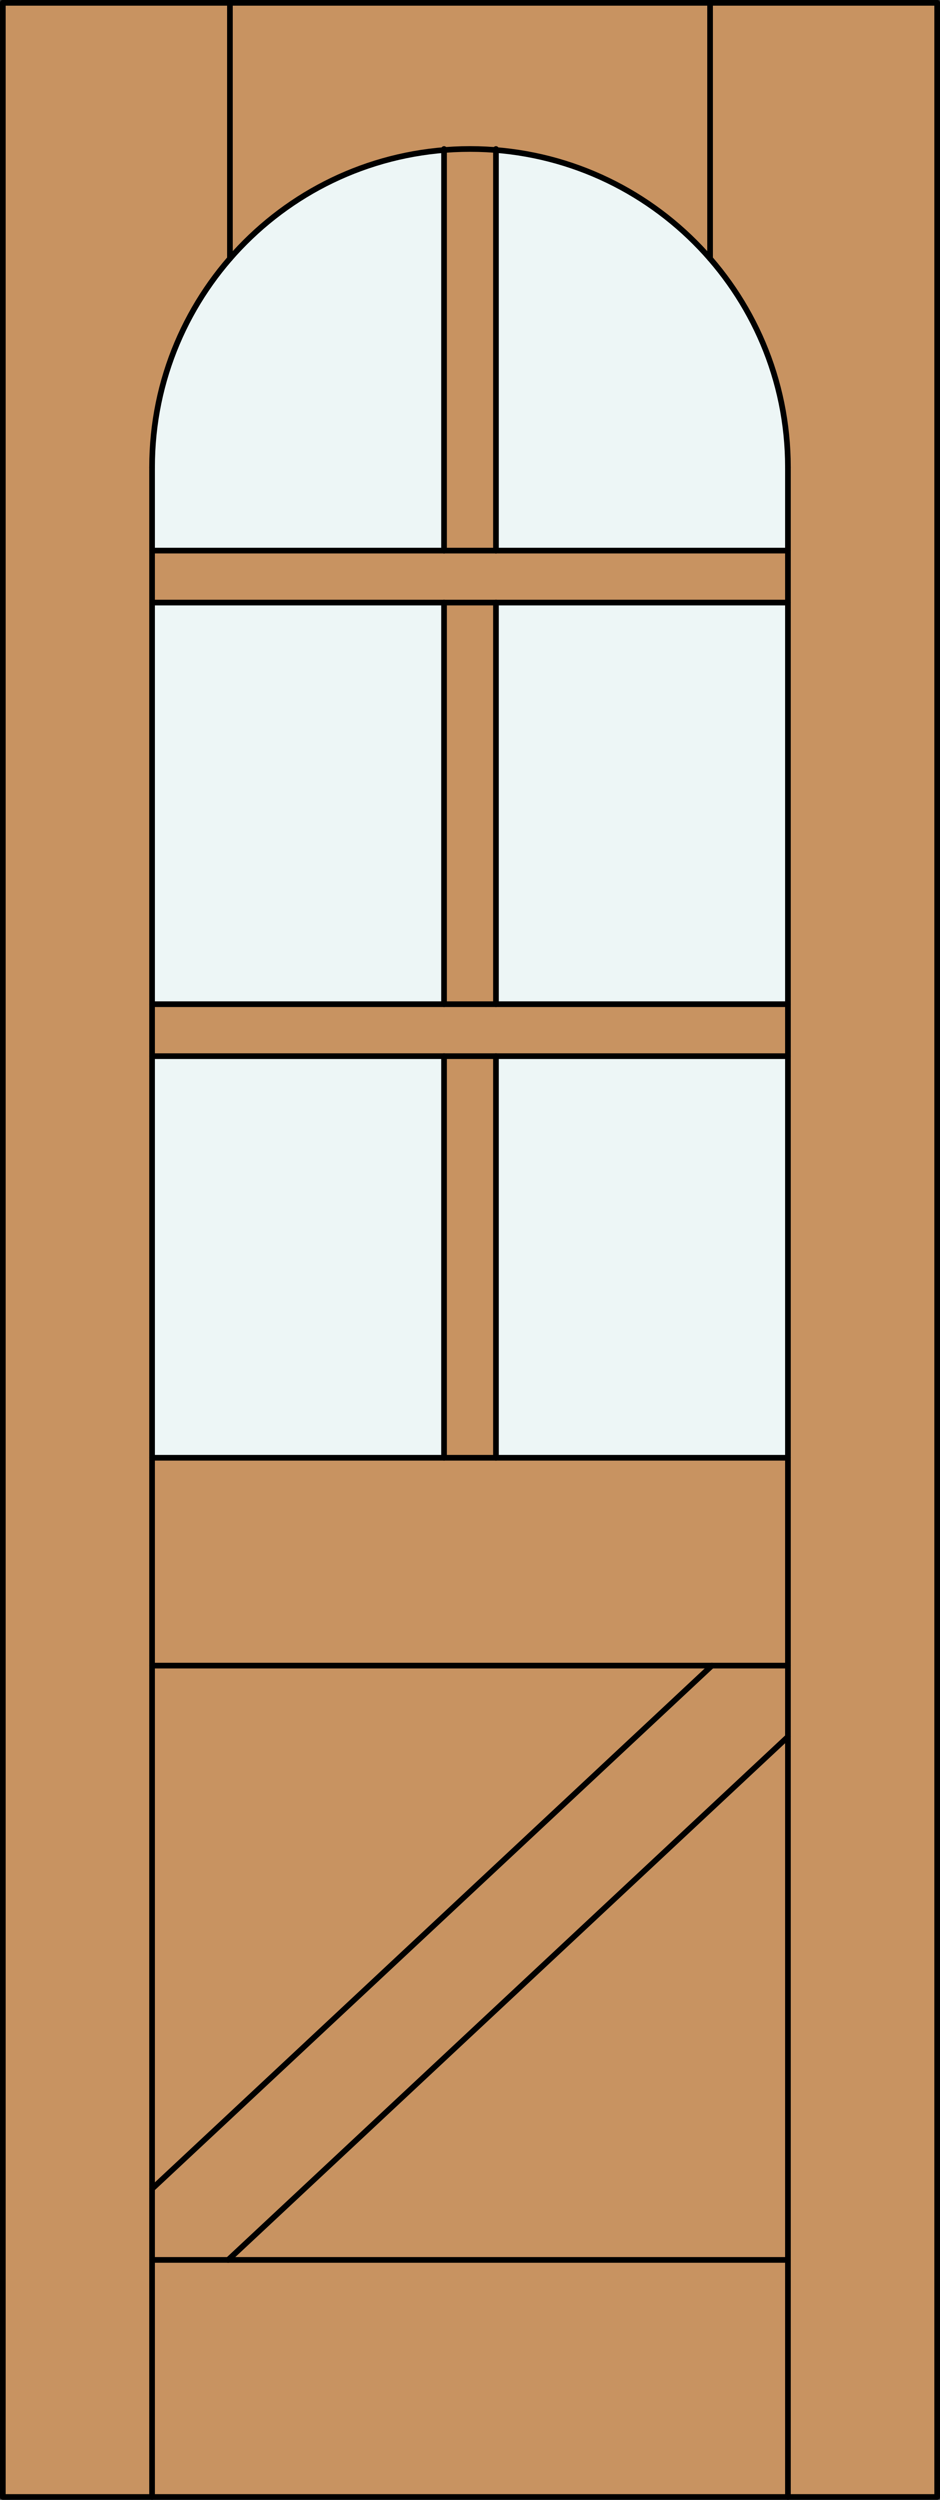
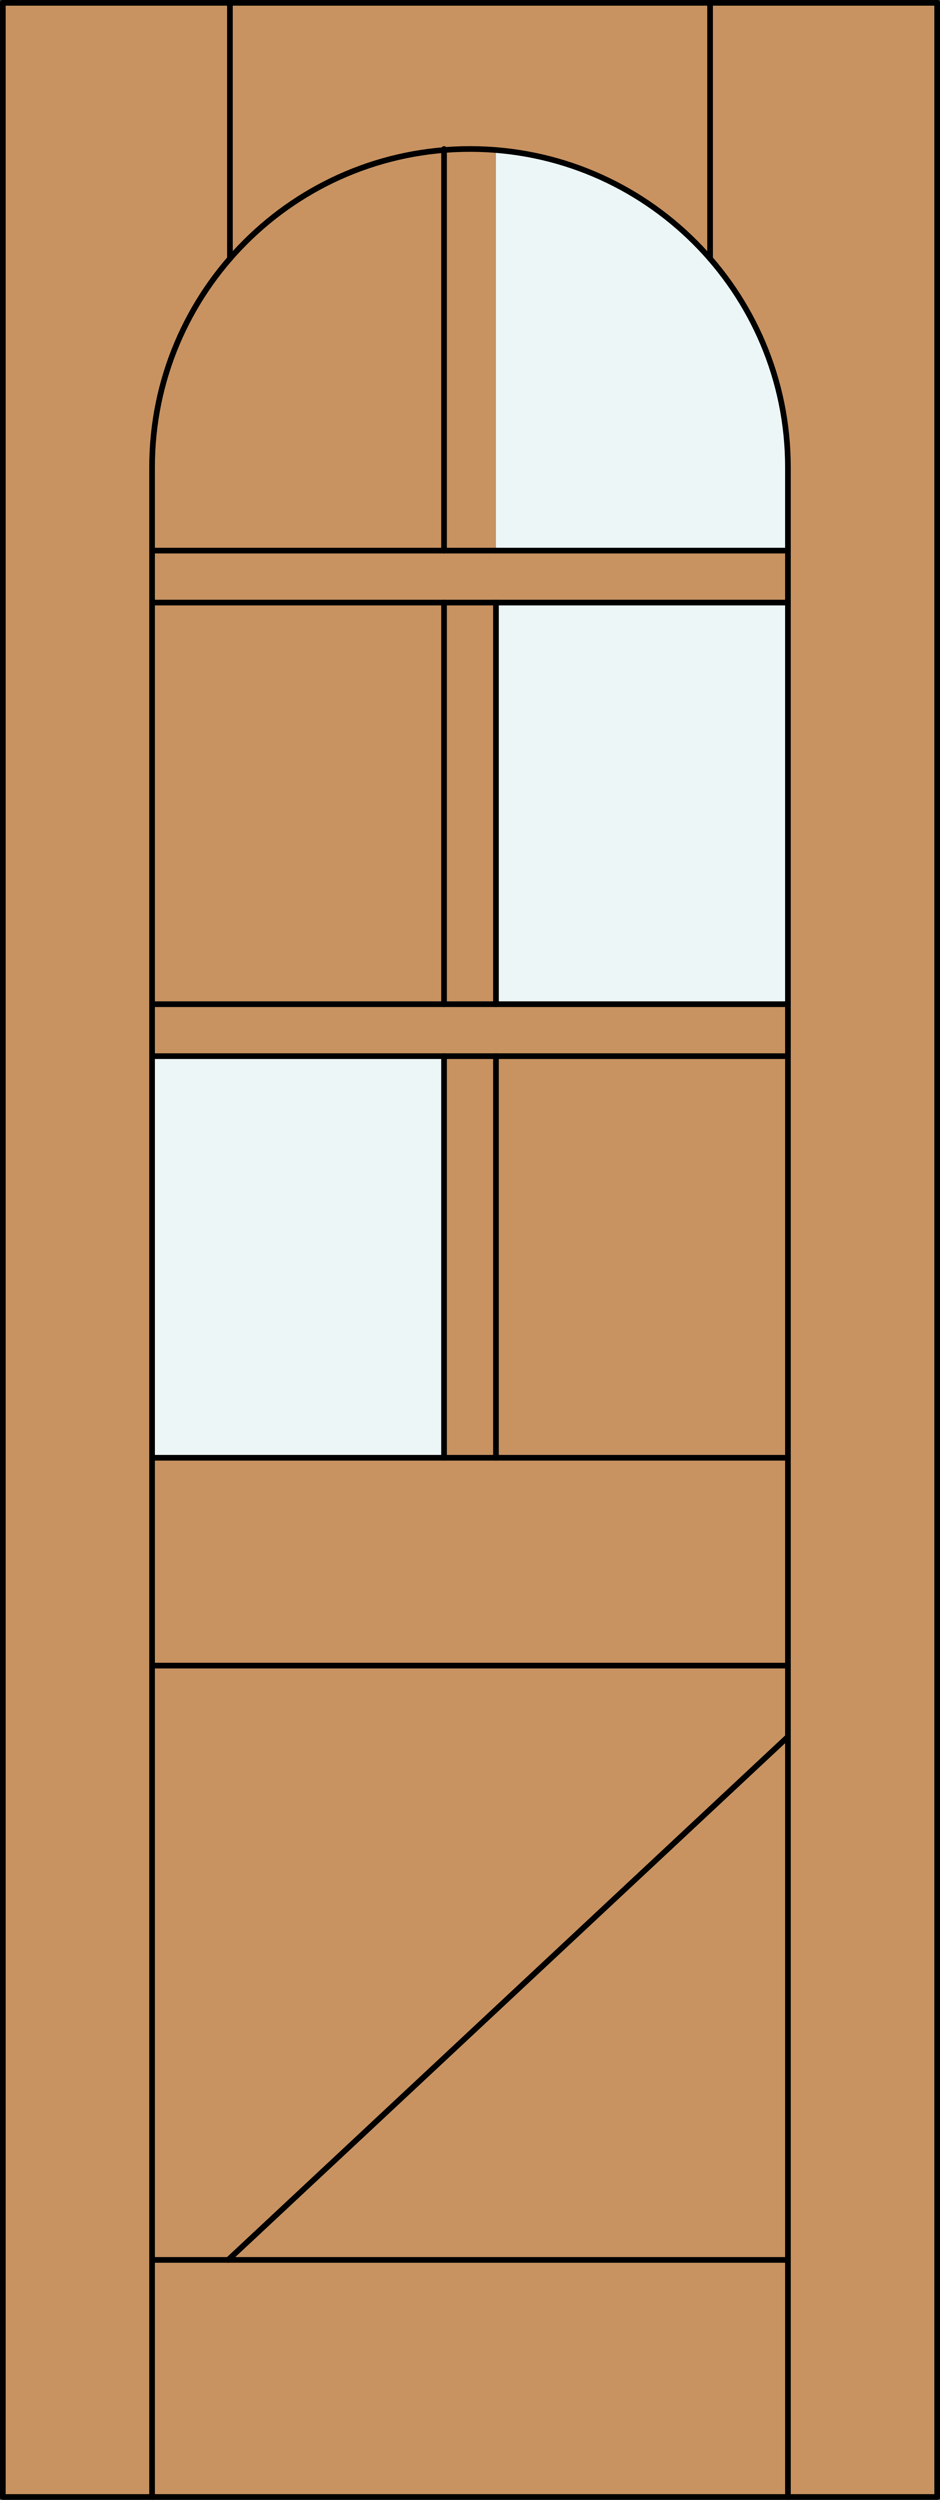
<svg xmlns="http://www.w3.org/2000/svg" version="1.1" id="Layer_1" x="0px" y="0px" width="83.012px" height="220.531px" viewBox="46.157 568.28 83.012 220.531" style="enable-background:new 46.157 568.28 83.012 220.531;" xml:space="preserve">
  <rect x="46.157" y="568.28" width="83.012" height="220.531" fill="#333333" stroke="none" />
  <style type="text/css">

	.st0{fill:#EDF6F6;}
	.st1{fill:#C89361;}
	.st2{fill:none;stroke:#000000;stroke-width:0.5;stroke-linecap:round;stroke-linejoin:round;}

</style>
  <g id="DOOR_FILL">
    <rect x="46.419" y="568.53" class="st1" width="82.512" height="220.031" />
  </g>
  <g id="GLASS">
    <rect x="59.586" y="661.452" class="st0" width="25.785" height="35.43" />
-     <rect x="89.955" y="661.452" class="st0" width="25.785" height="35.43" />
    <rect x="89.955" y="621.438" class="st0" width="25.785" height="35.431" />
    <path class="st0" d="M115.74,609.499v7.354H89.955v-35.337C104.524,582.71,115.74,594.882,115.74,609.499z" />
-     <rect x="59.586" y="621.438" class="st0" width="25.785" height="35.431" />
-     <path class="st0" d="M85.371,616.854H59.586v-7.354c0-14.617,11.216-26.789,25.785-27.982V616.854z" />
  </g>
  <g id="_x31_">
    <rect x="46.407" y="568.53" class="st2" width="82.512" height="220.031" />
    <line class="st2" x1="59.586" y1="788.562" x2="59.586" y2="609.499" />
    <line class="st2" x1="115.74" y1="788.562" x2="115.74" y2="609.499" />
    <line class="st2" x1="115.74" y1="767.647" x2="59.586" y2="767.647" />
    <path class="st2" d="M115.74,609.499c0-15.506-12.57-28.076-28.077-28.076c-15.507,0-28.077,12.57-28.077,28.076" />
    <line class="st2" x1="66.462" y1="591.092" x2="66.462" y2="568.53" />
    <line class="st2" x1="108.864" y1="591.092" x2="108.864" y2="568.53" />
    <line class="st2" x1="115.74" y1="715.218" x2="59.586" y2="715.218" />
    <polyline class="st2" points="115.74,661.452 89.955,661.452 89.955,696.882  " />
    <polyline class="st2" points="115.74,621.438 89.955,621.438 89.955,656.868 115.74,656.868  " />
    <line class="st2" x1="59.586" y1="616.854" x2="85.371" y2="616.854" />
    <line class="st2" x1="89.955" y1="616.854" x2="115.74" y2="616.854" />
    <line class="st2" x1="85.371" y1="616.854" x2="85.371" y2="581.423" />
    <polyline class="st2" points="59.586,656.868 85.371,656.868 85.371,621.438 59.586,621.438  " />
    <polyline class="st2" points="85.371,696.882 85.371,661.452 59.586,661.452  " />
    <line class="st2" x1="59.586" y1="696.882" x2="115.74" y2="696.882" />
    <line class="st2" x1="85.371" y1="661.452" x2="89.955" y2="661.452" />
-     <line class="st2" x1="89.955" y1="581.423" x2="89.955" y2="616.854" />
    <line class="st2" x1="89.955" y1="656.868" x2="85.371" y2="656.868" />
-     <line class="st2" x1="109.023" y1="715.218" x2="59.586" y2="761.376" />
    <line class="st2" x1="115.74" y1="721.489" x2="66.303" y2="767.647" />
    <line class="st2" x1="89.955" y1="621.438" x2="85.371" y2="621.438" />
    <line class="st2" x1="89.955" y1="616.854" x2="85.371" y2="616.854" />
  </g>
  <g id="_x30_">
</g>
  <g id="Layer_1_1_">
</g>
</svg>